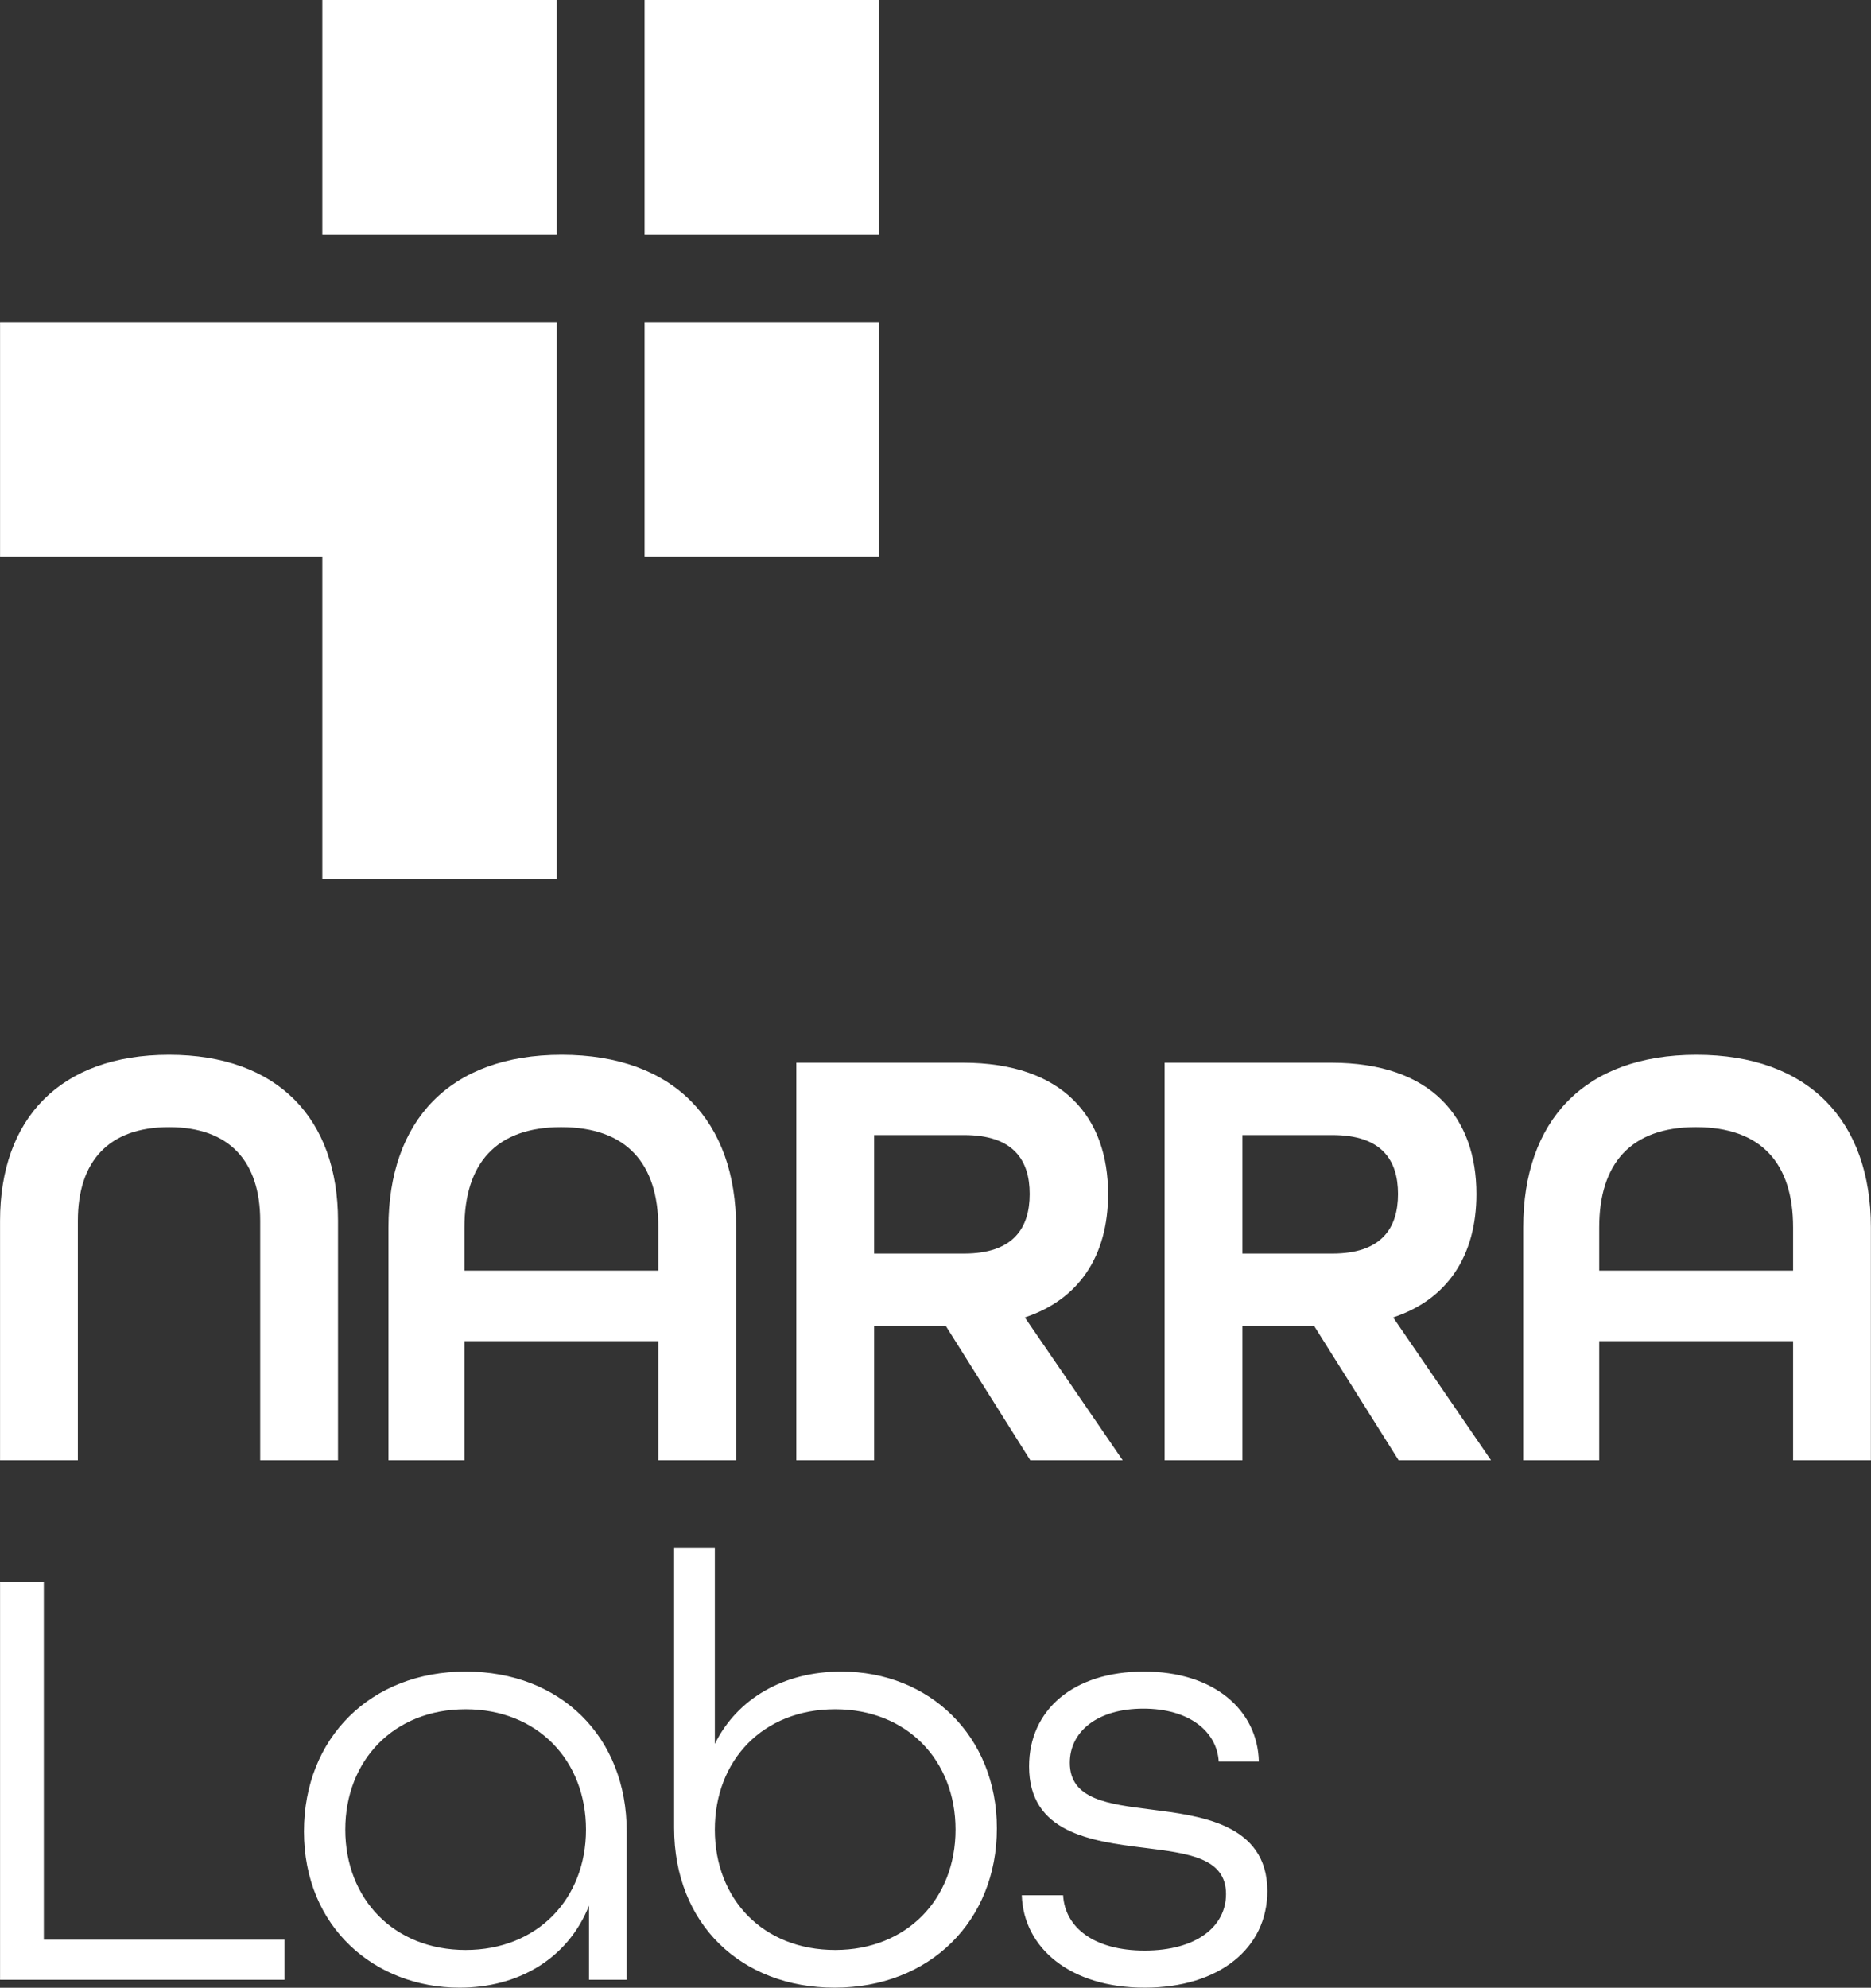
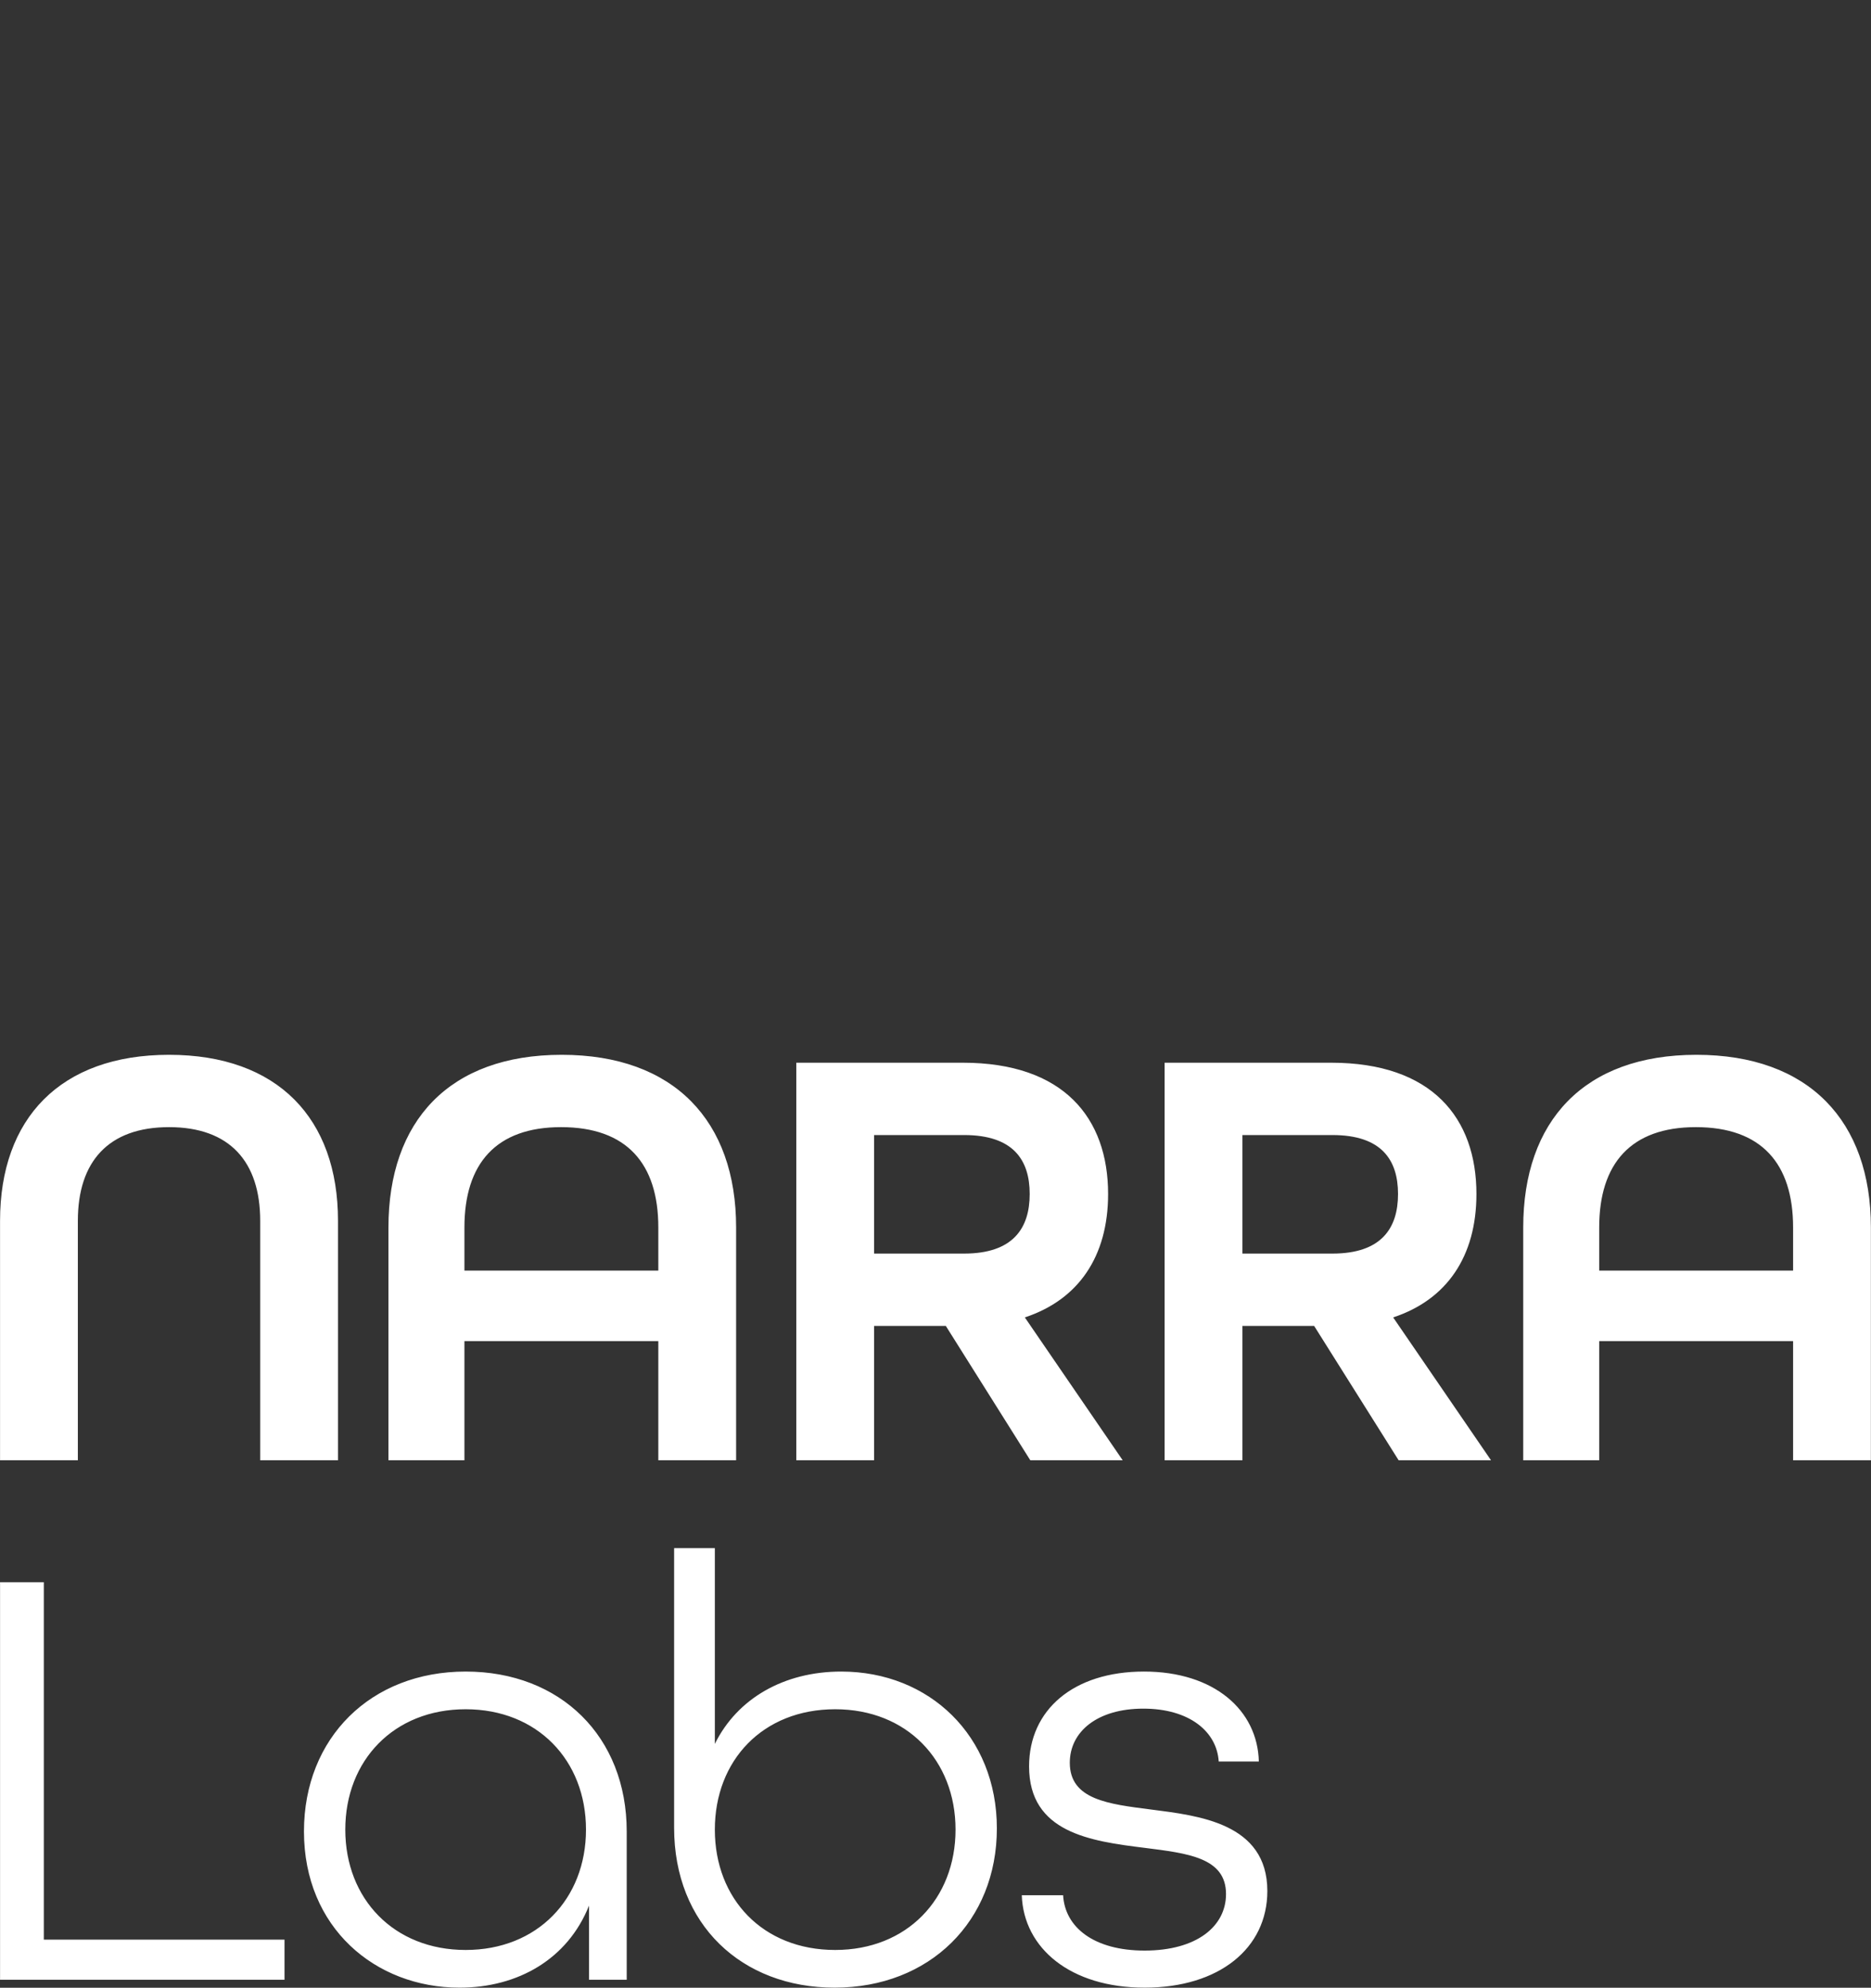
<svg xmlns="http://www.w3.org/2000/svg" xml:space="preserve" style="fill-rule:evenodd;clip-rule:evenodd;stroke-linejoin:round;stroke-miterlimit:2" viewBox="0 0 19613 20834">
  <rect x="0" y="0" width="19613" height="20834" fill="#333333" stroke="none" />
  <path d="M0 0h19612.5v20833.3H0z" style="fill:none" />
  <clipPath id="a">
    <path d="M0 0h19612.5v20833.3H0z" />
  </clipPath>
  <g clip-path="url(#a)">
    <path d="M.604 15305.5h815.545v-2510.35c0-618.03 318.572-981.202 955.716-981.202s955.716 363.172 955.716 981.202v2510.35h815.544v-2510.35c0-1070.4-630.773-1739.4-1771.26-1739.4-1140.49 0-1771.26 669.001-1771.26 1739.4v2510.35Zm4071.346 0h796.43v-1248.8h2032.49v1248.8h815.544v-2440.26c0-1115-649.887-1809.49-1828.6-1809.49-1178.72 0-1815.86 694.487-1815.86 1809.49v2440.26Zm796.43-1987.89v-452.372c0-669.001 331.315-1051.29 1013.06-1051.29 688.116 0 1019.43 382.287 1019.43 1051.29v452.372H4868.38Zm3478.81 1987.89h815.545v-1408.09h751.829l885.631 1408.09h968.458l-1025.8-1497.29c560.686-184.772 872.887-637.144 872.887-1293.4 0-796.43-465.115-1376.23-1522.77-1376.23H8347.19v4166.92Zm815.545-2166.29v-1242.43h942.973c516.086 0 688.115 261.229 688.115 618.03 0 356.8-172.029 624.401-688.115 624.401h-942.973ZM12208.3 15305.5h815.544v-1408.09h751.83l885.63 1408.09h968.459l-1025.8-1497.29c560.687-184.772 872.887-637.144 872.887-1293.4 0-796.43-465.115-1376.23-1522.77-1376.23h-1745.77v4166.92Zm815.544-2166.29v-1242.43h942.973c516.087 0 688.116 261.229 688.116 618.03 0 356.8-172.029 624.401-688.116 624.401h-942.973ZM15967.4 15305.5h796.43v-1248.8h2032.49v1248.8h815.545v-2440.26c0-1115-649.887-1809.49-1828.6-1809.49-1178.72 0-1815.86 694.487-1815.86 1809.49v2440.26Zm796.43-1987.89v-452.372c0-669.001 331.315-1051.29 1013.06-1051.29 688.115 0 1019.43 382.287 1019.43 1051.29v452.372h-2032.49ZM.604 20750.5h2981.83v-420.515H459.344v-3746.41H.6v4166.92Zm4816.806 82.8c611.658 0 1134.12-299.457 1357.12-860.144v777.316h395.03v-1554.63c0-993.944-694.487-1675.69-1688.43-1675.69-993.944 0-1694.8 694.487-1694.8 1675.69 0 1006.69 745.459 1637.46 1631.09 1637.46Zm63.714-395.029c-751.83 0-1261.55-535.201-1261.55-1261.55 0-726.344 509.715-1261.55 1261.55-1261.55 751.83 0 1261.55 535.201 1261.55 1261.55 0 726.344-509.715 1261.55-1261.55 1261.55ZM8748.59 20833.3c1000.32 0 1701.17-700.858 1701.17-1669.32 0-968.459-707.229-1643.83-1631.09-1643.83-598.915 0-1089.52 280.343-1325.26 758.201v-2051.6h-426.886v2930.86c0 1013.06 707.23 1675.69 1682.06 1675.69Zm6.371-395.029c-758.201 0-1261.55-535.201-1261.55-1261.55 0-726.344 503.344-1261.55 1261.55-1261.55 751.83 0 1261.55 535.201 1261.55 1261.55 0 726.344-509.716 1261.55-1261.55 1261.55ZM11998 20833.3c783.687 0 1287.03-414.143 1287.03-1013.06 0-713.601-726.344-790.058-1216.94-853.772-446.001-57.343-853.773-101.944-853.773-490.601 0-324.944 286.715-567.058 770.944-567.058 484.23 0 770.945 242.114 790.059 554.315h420.515c-12.743-535.201-465.115-942.973-1204.2-942.973-739.087 0-1204.2 401.4-1204.2 993.944 0 694.487 643.515 783.687 1210.57 853.773 452.372 57.343 853.773 101.943 853.773 484.23 0 337.686-305.829 592.544-853.773 592.544-528.829 0-834.658-242.115-853.773-579.801h-433.258c19.115 554.315 509.716 968.458 1287.03 968.458Z" style="fill:#fff;fill-rule:nonzero" />
-     <path d="M3378.74 5834.96V9213.1h2456.83V3378.13H.6v2456.83h3378.14Zm3378.14-2456.82h2456.83v2456.83H6756.88zm0-3378.14h2456.83v2456.83H6756.88zM3378.74 0h2456.83v2456.83H3378.74z" style="fill:#fff" />
  </g>
</svg>